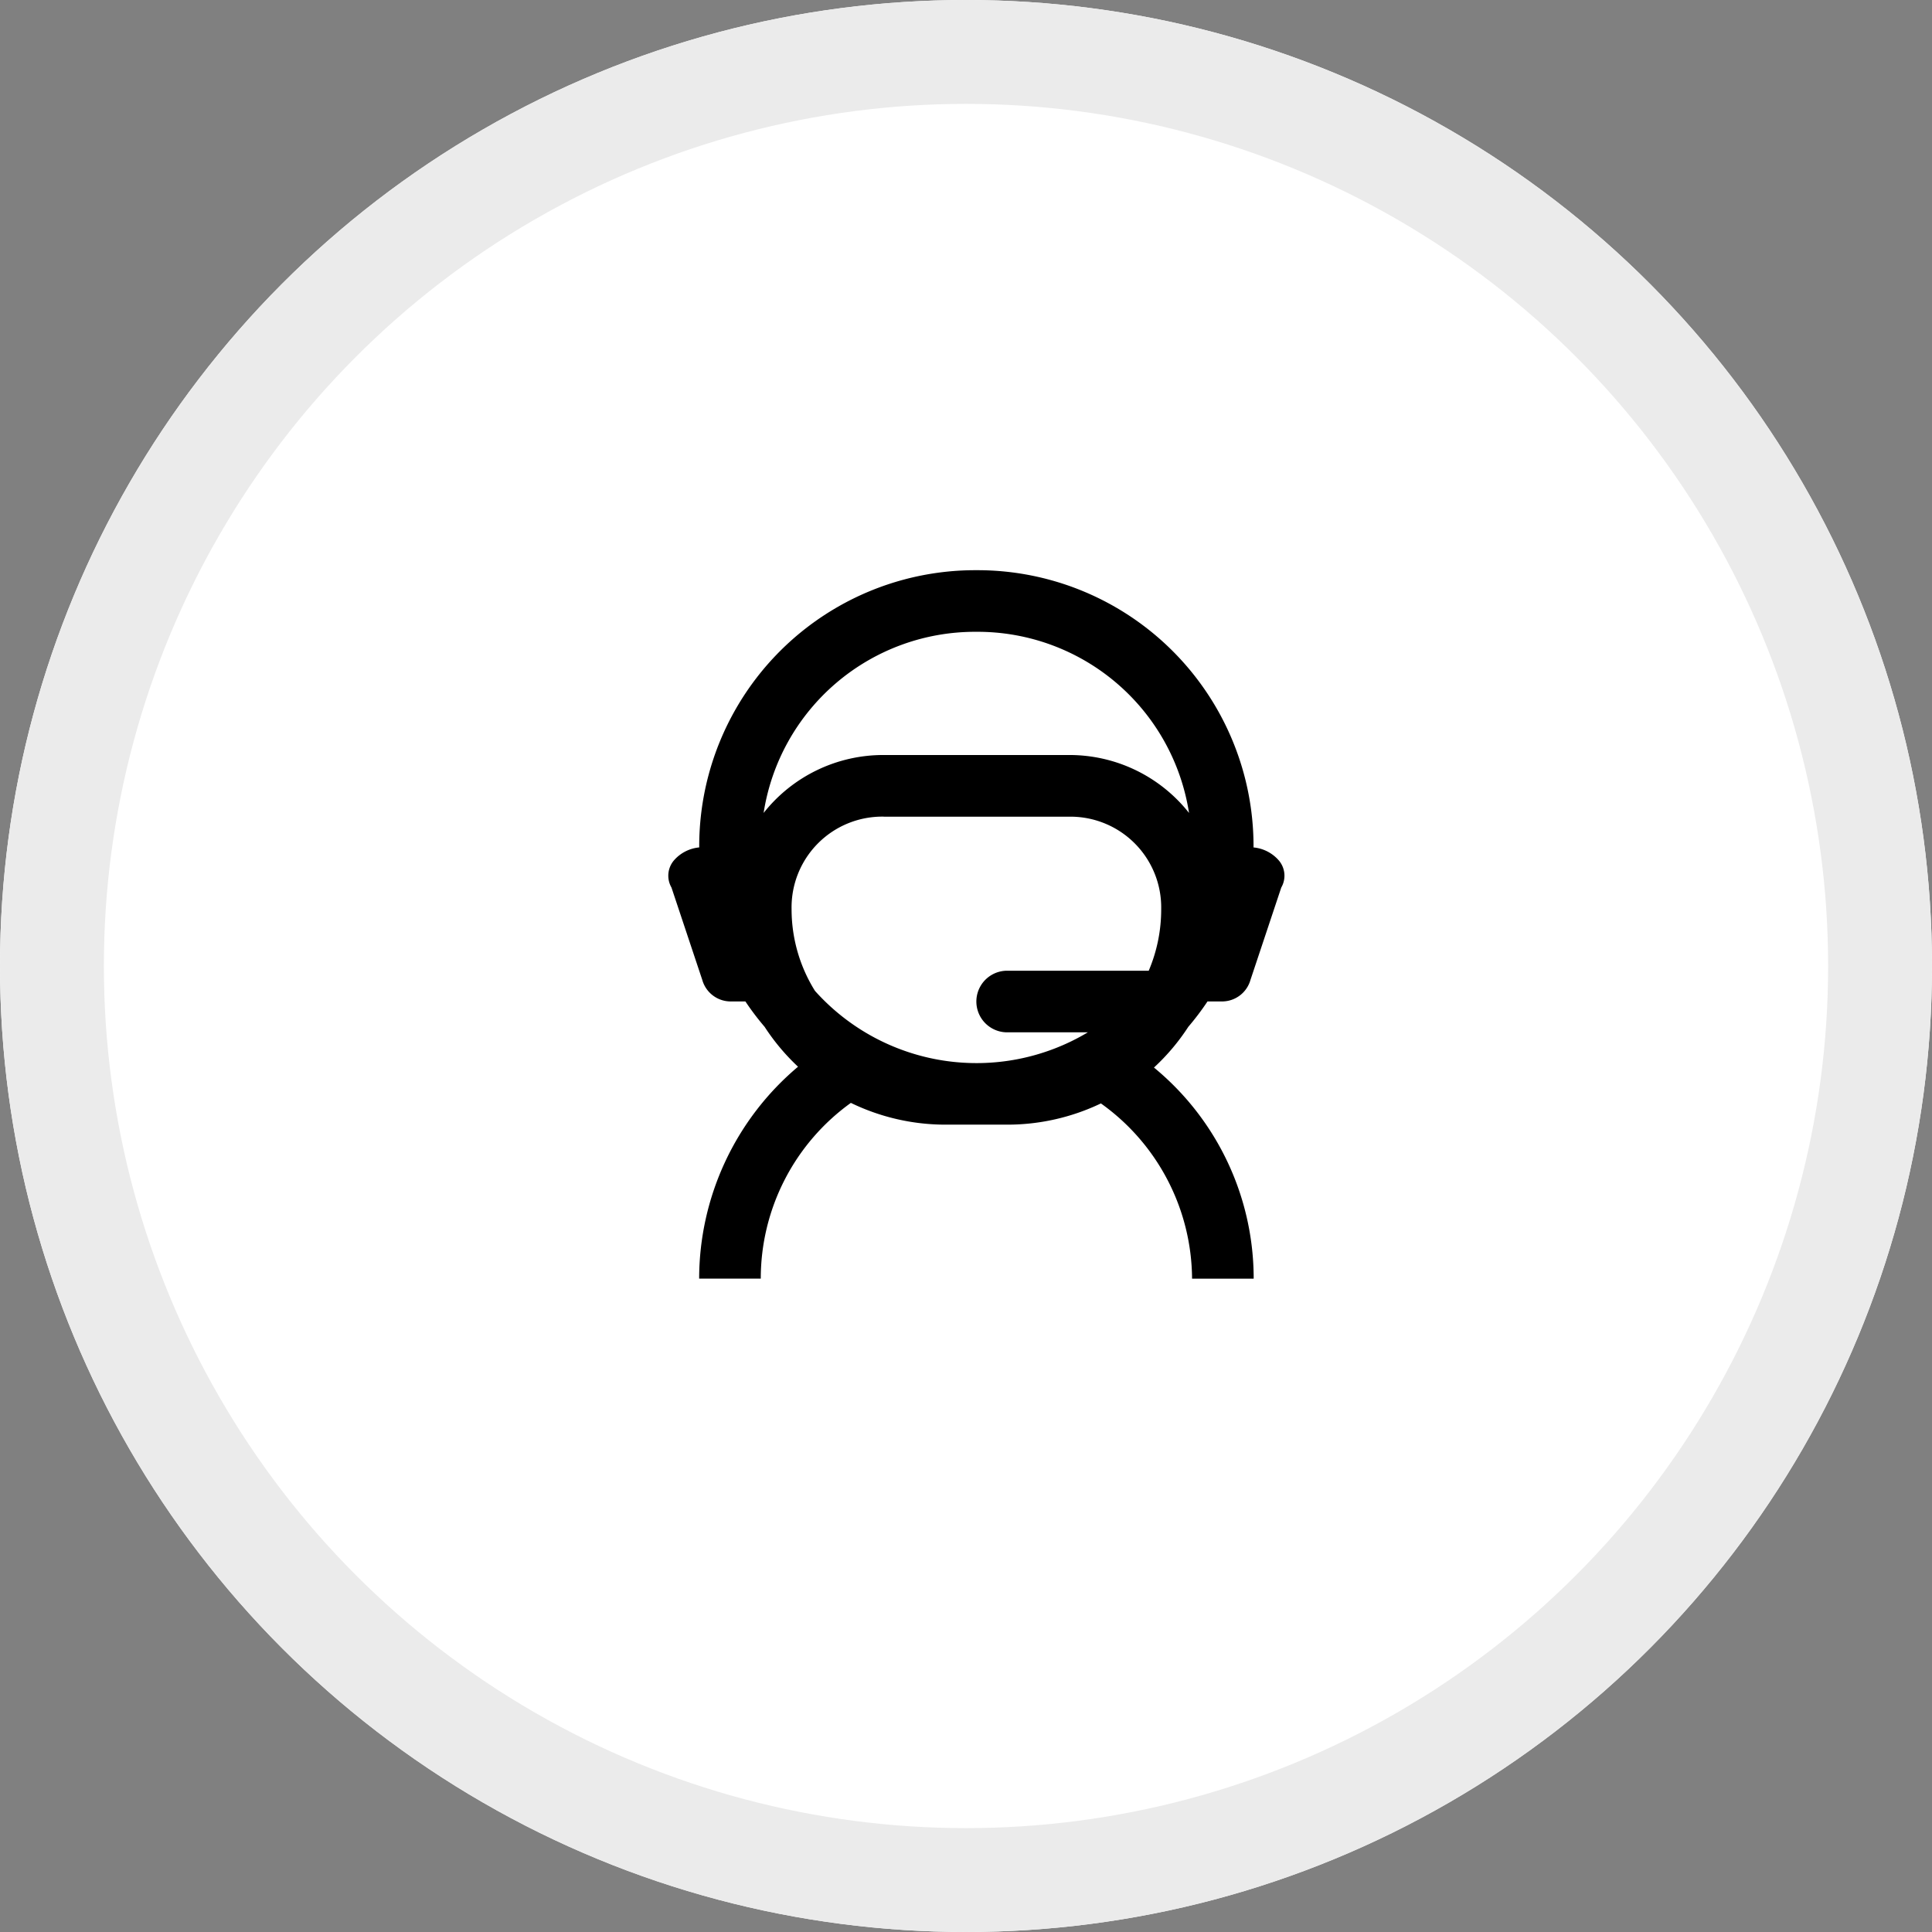
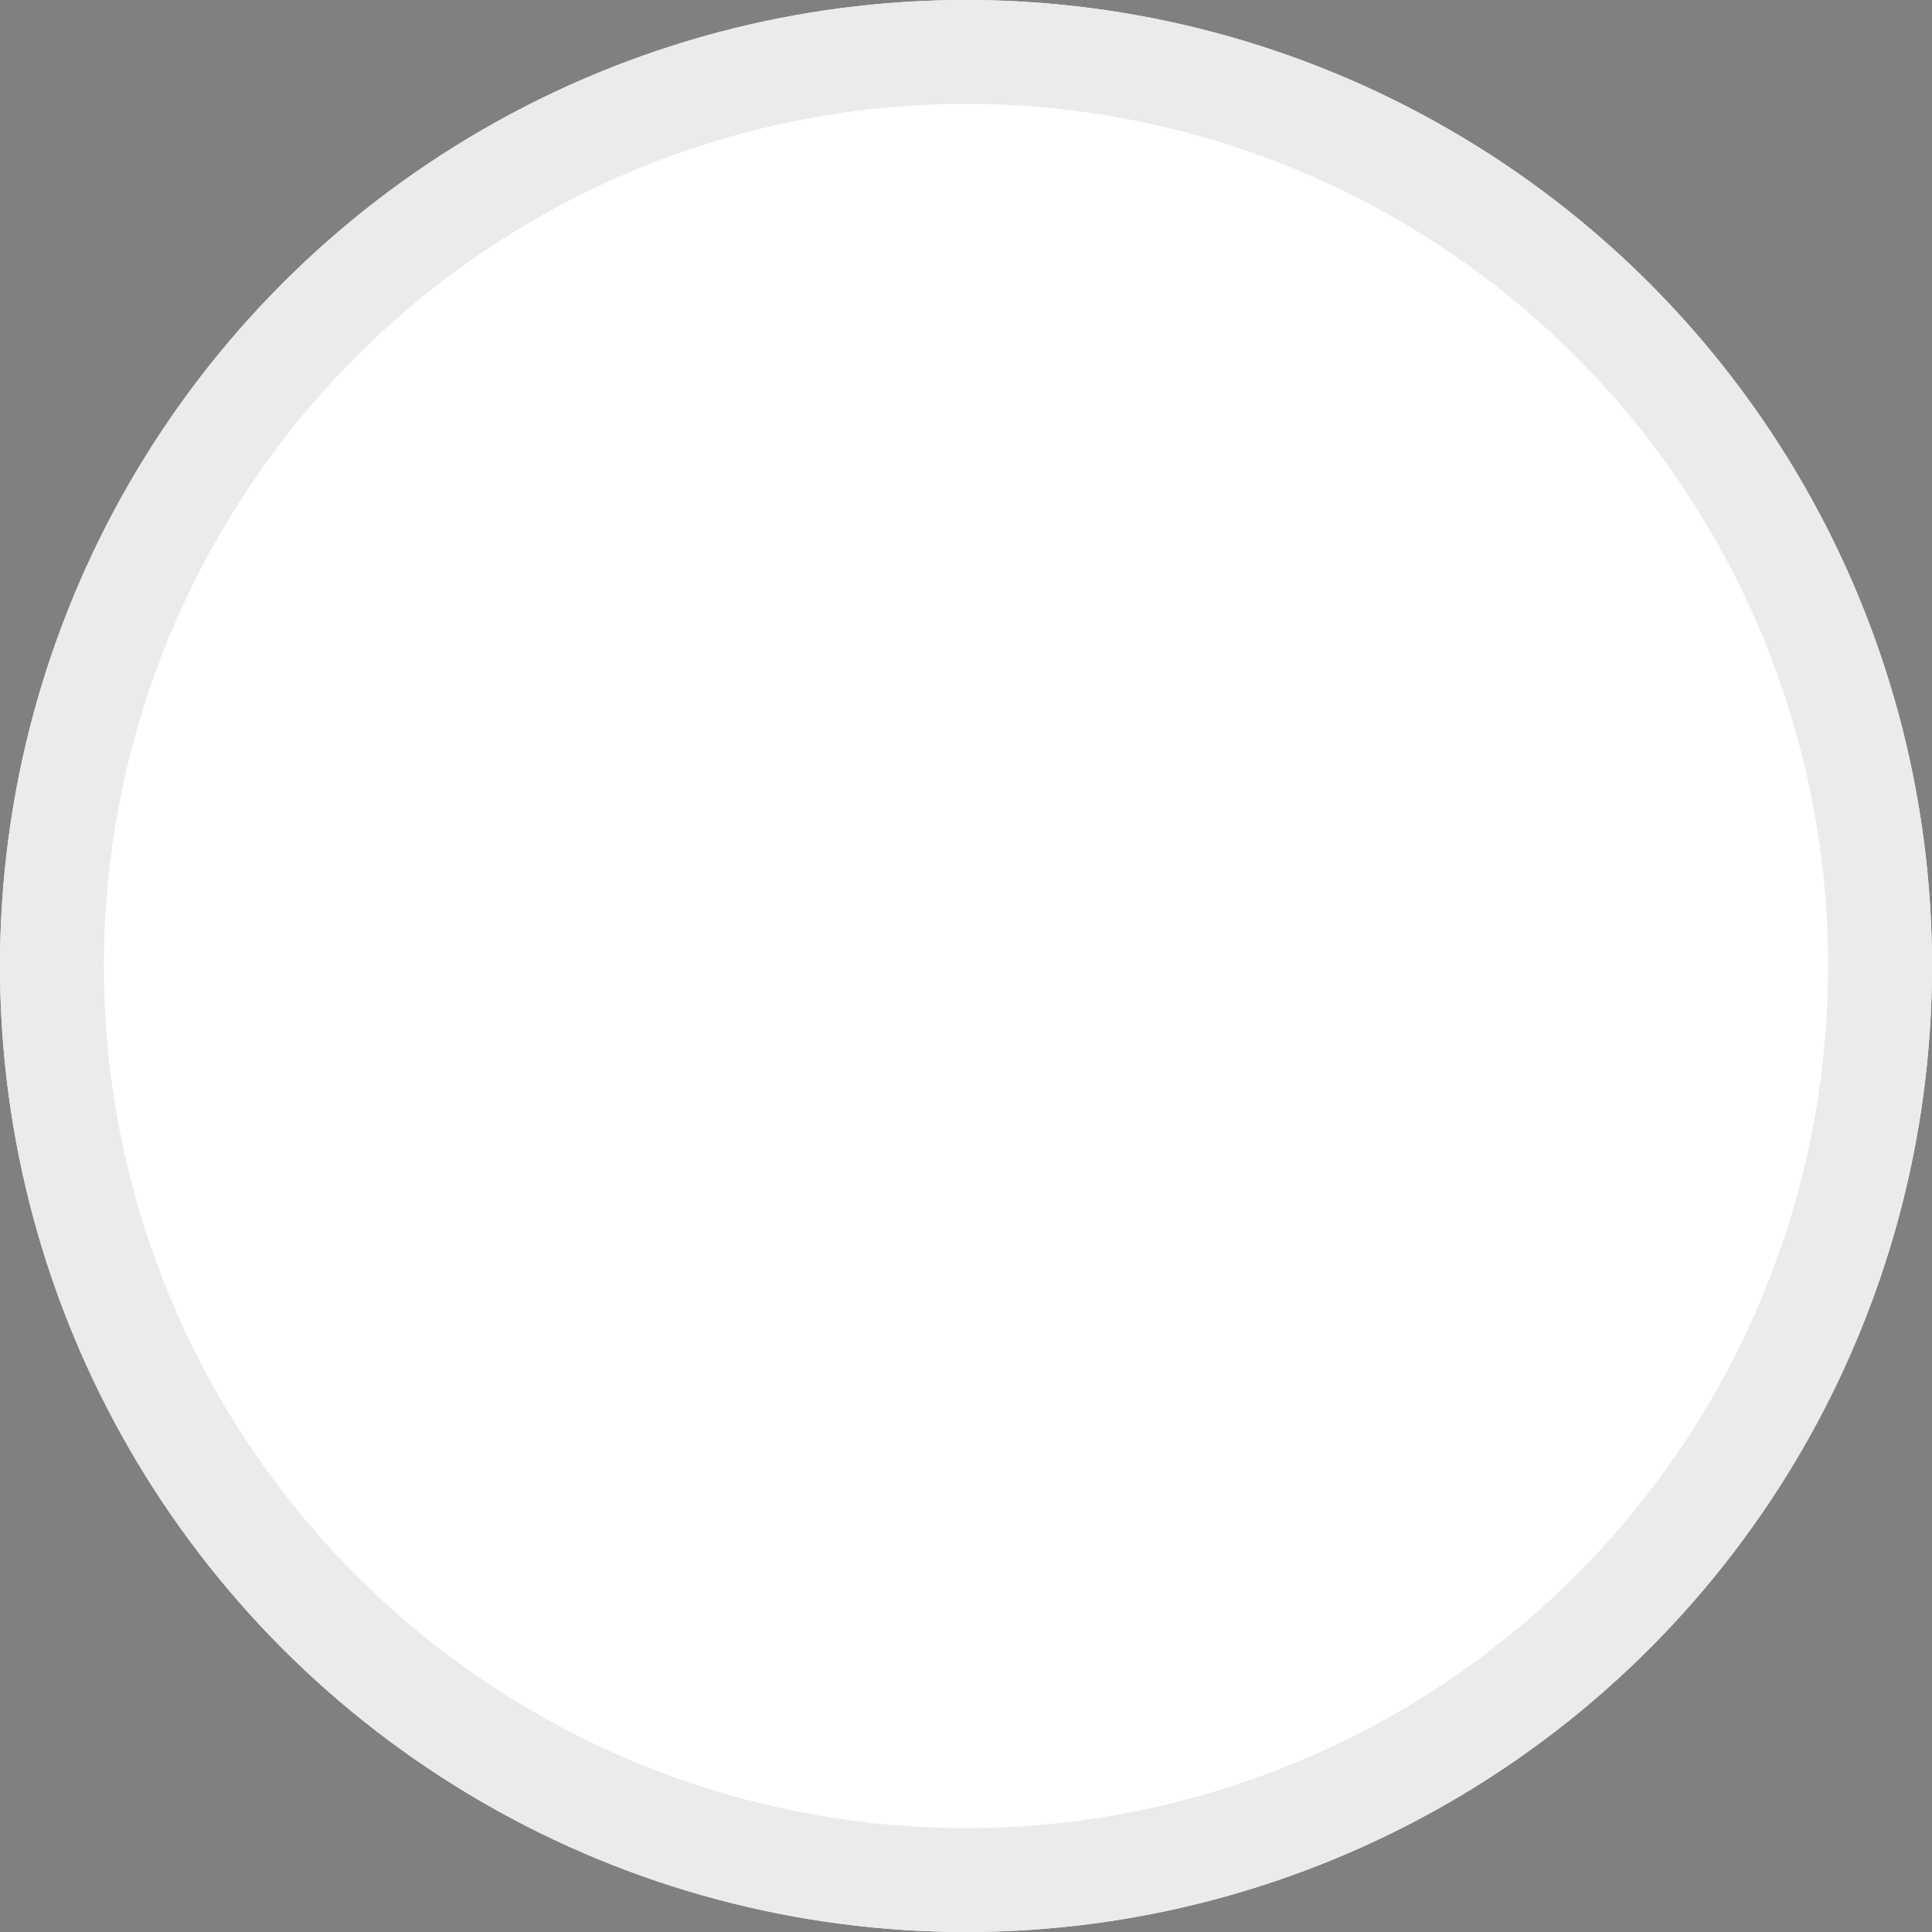
<svg xmlns="http://www.w3.org/2000/svg" width="93" height="93" viewBox="0 0 93 93">
  <rect x="0" y="0" width="93" height="93" fill="#808080" stroke="none" />
  <g id="Raggruppa_33706" data-name="Raggruppa 33706" transform="translate(-290 -1015)">
    <g id="icona_assistenza_clienti" data-name="icona  assistenza clienti">
      <g id="Ellisse_6195" data-name="Ellisse 6195" transform="translate(290 1015)" fill="#fff" stroke="#ebebeb" stroke-width="5">
        <circle cx="46.5" cy="46.5" r="46.5" stroke="none" />
        <circle cx="46.5" cy="46.5" r="44" fill="none" />
      </g>
    </g>
-     <path id="icona_assistenza" data-name="icona assistenza" d="M14.841.183A13.29,13.29,0,0,0,1.5,13.528a1.838,1.838,0,0,0-1.189.593,1.135,1.135,0,0,0-.147,1.336l1.483,4.448A1.423,1.423,0,0,0,2.98,20.942h.743a12.766,12.766,0,0,0,.925,1.222,10.306,10.306,0,0,0,1.609,1.92,13.346,13.346,0,0,0-4.76,10.2H4.463A10.416,10.416,0,0,1,8.8,25.825a10.423,10.423,0,0,0,4.561,1.048h2.966a10.432,10.432,0,0,0,4.509-1.022,10.438,10.438,0,0,1,4.388,8.436h2.966a13.155,13.155,0,0,0-4.8-10.163,10.274,10.274,0,0,0,1.653-1.96,13,13,0,0,0,.924-1.222H26.7a1.423,1.423,0,0,0,1.335-1.036l1.483-4.448a1.131,1.131,0,0,0-.147-1.336,1.834,1.834,0,0,0-1.188-.593A13.29,13.29,0,0,0,14.841.183m0,2.966a10.3,10.3,0,0,1,10.237,8.72A7.33,7.33,0,0,0,19.29,9.08h-8.9A7.337,7.337,0,0,0,4.6,11.869a10.3,10.3,0,0,1,10.237-8.72m-4.447,8.9h8.9a4.369,4.369,0,0,1,4.448,4.448,7.541,7.541,0,0,1-.6,2.966H16.324a1.483,1.483,0,1,0,0,2.966h3.883A10.434,10.434,0,0,1,7.071,20.432a7.424,7.424,0,0,1-1.125-3.938,4.368,4.368,0,0,1,4.448-4.448" transform="translate(322.158 1042.264)" fill="#000000" />
  </g>
</svg>